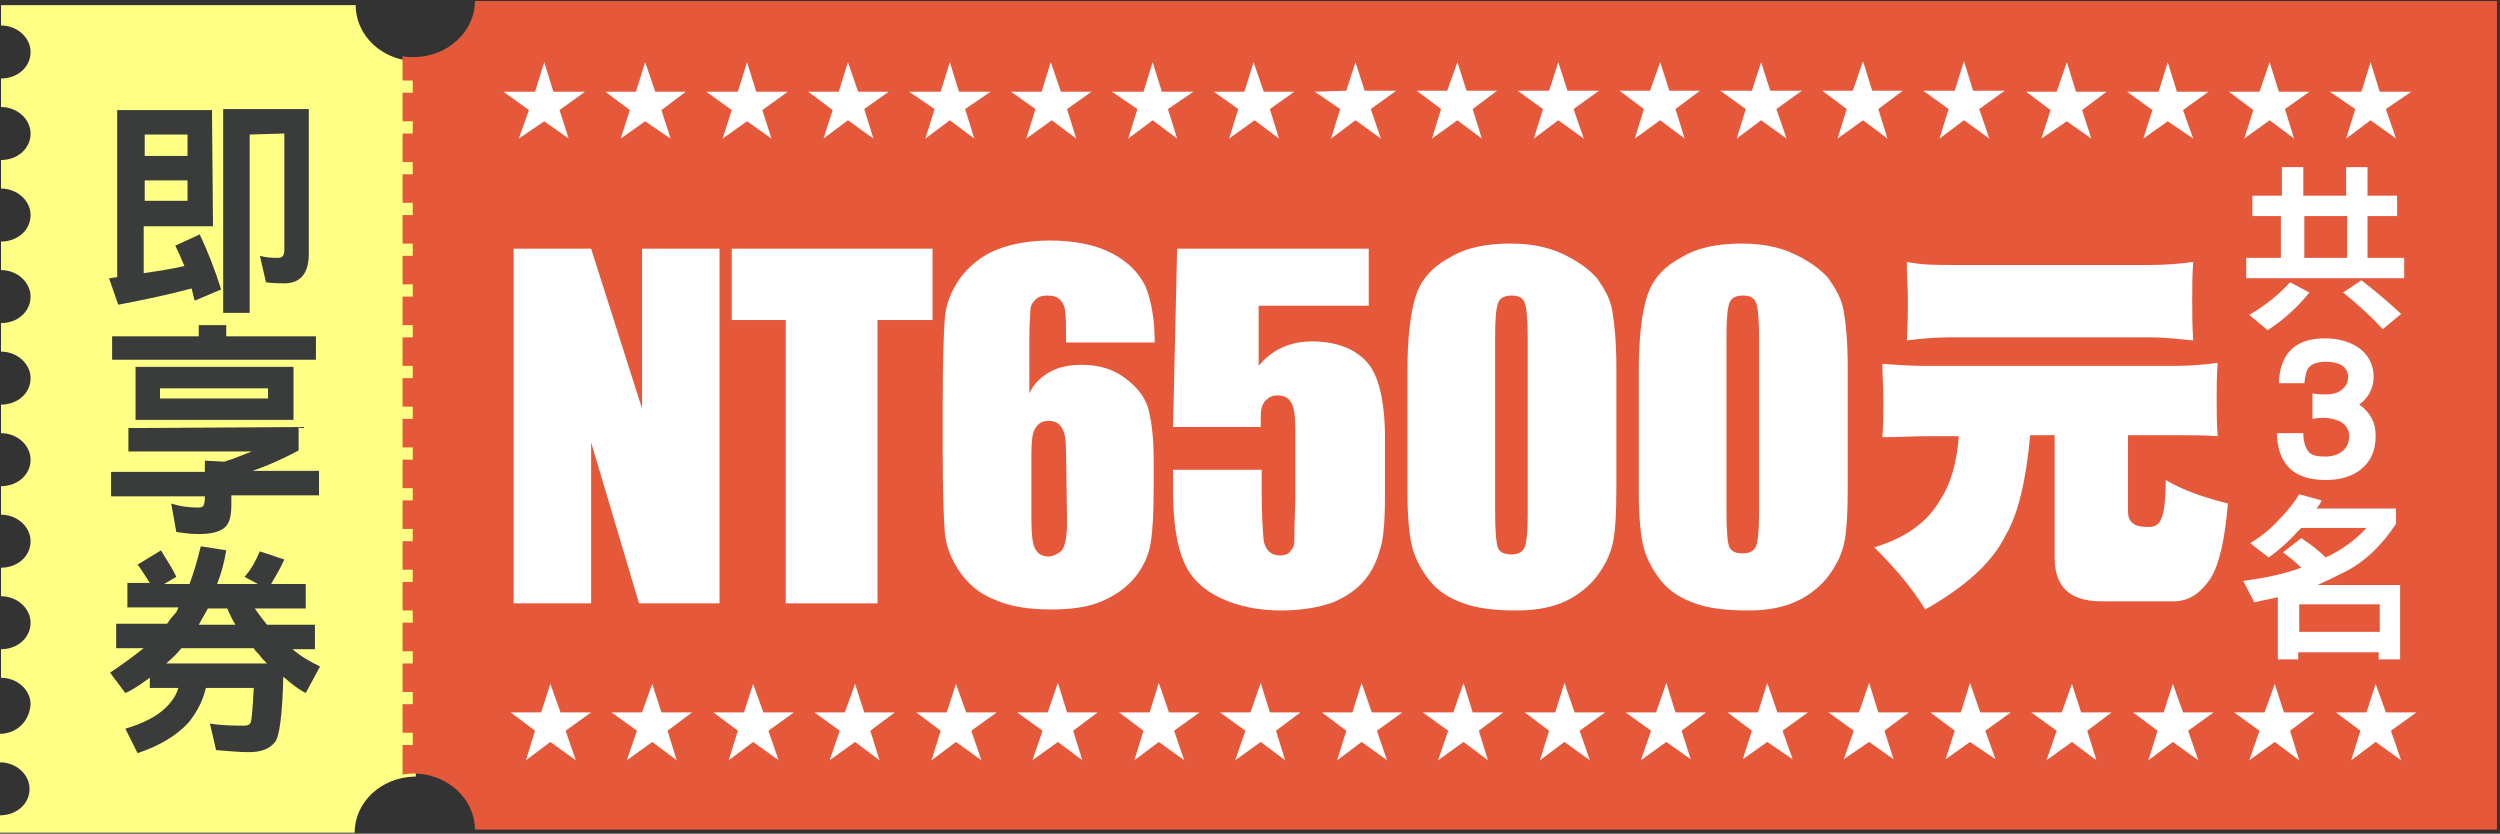
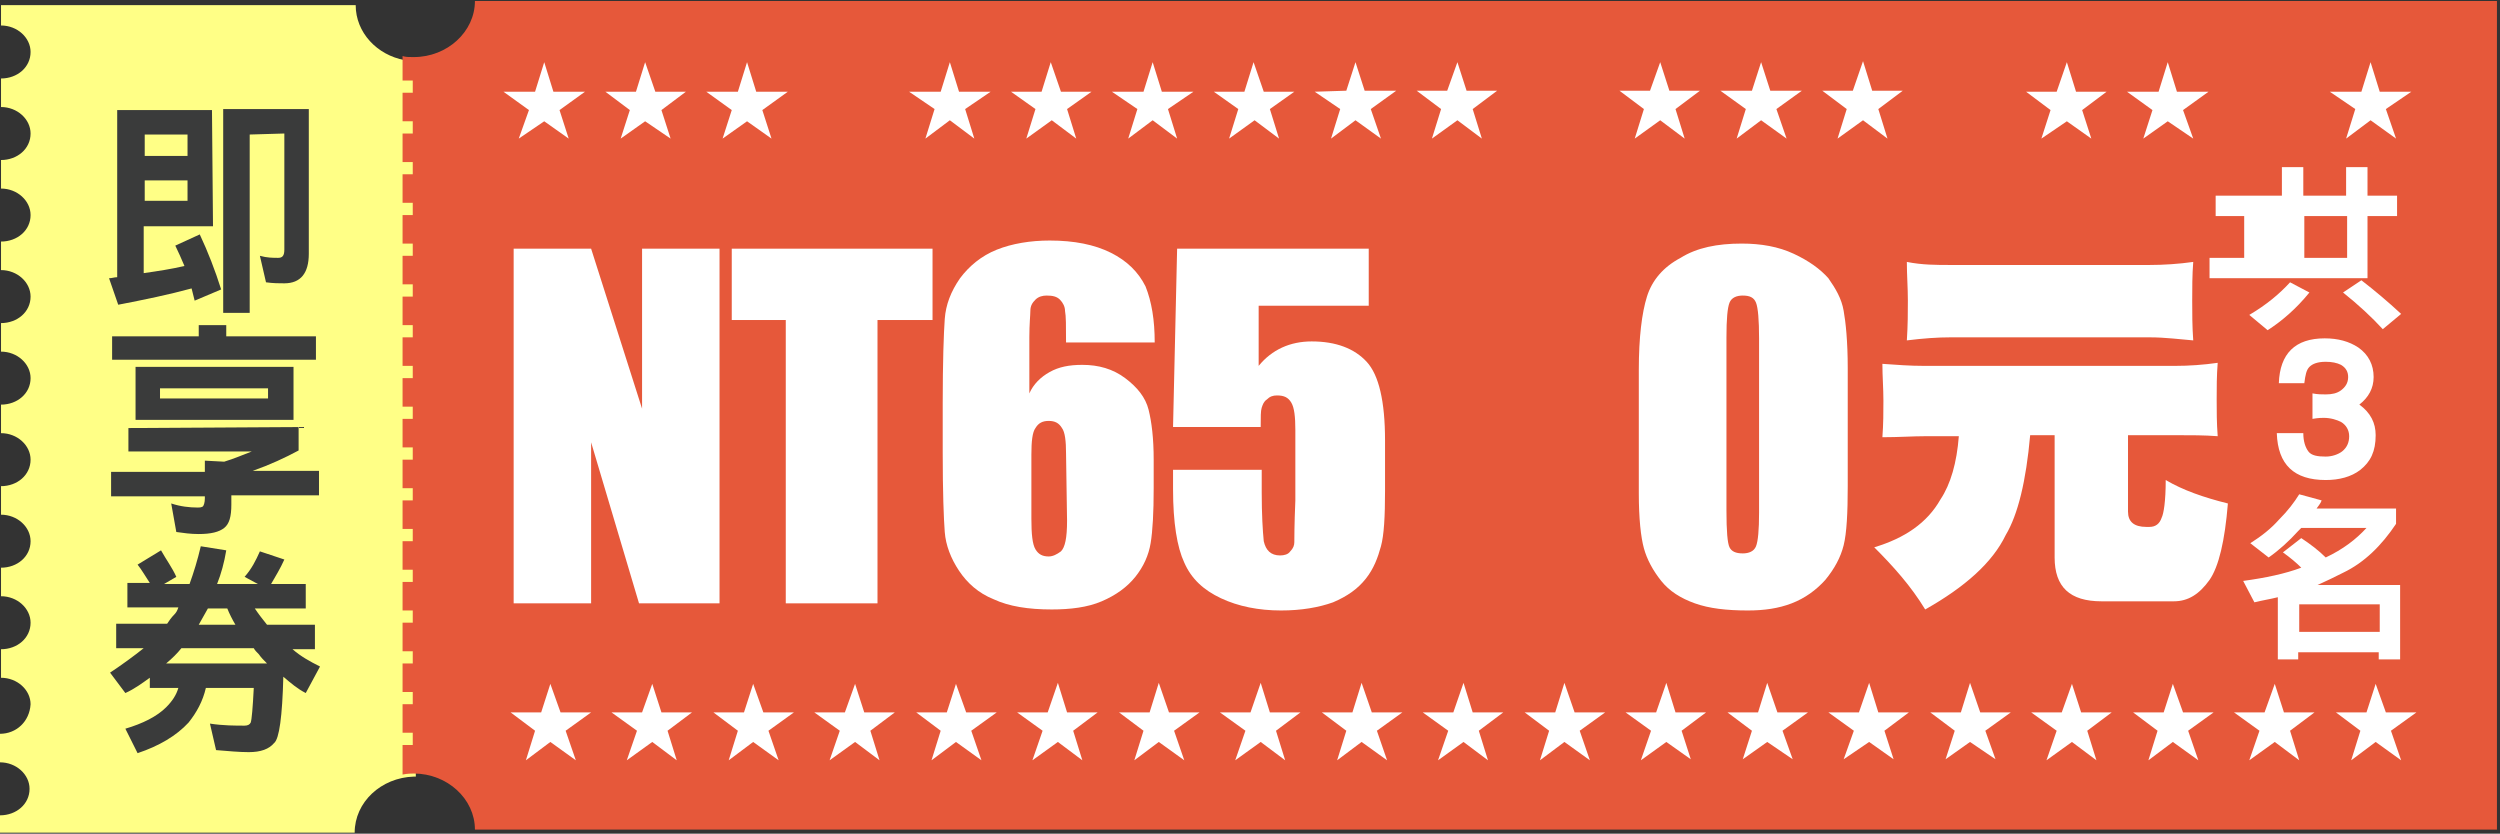
<svg xmlns="http://www.w3.org/2000/svg" version="1.1" id="Layer_2" x="0px" y="0px" viewBox="0 0 245.3 81.8" style="enable-background:new 0 0 245.3 81.8;" xml:space="preserve">
  <rect x="0" y="0" width="245.3" height="81.8" fill="#333333" stroke="none" />
  <style type="text/css">
	.st0{fill:#FFFF86;}
	.st1{fill:#E6583A;}
	.st2{fill:#FFFFFF;}
	.st3{fill:#3A3B3B;}
</style>
  <g>
    <g>
      <path class="st0" d="M40.7,72.3l0-2.8l0-1.2l0-2.8l0-1.2l0-2.8l0-1.2l0-2.8l0-1.2l0-2.8l0-1.2l0-2.8l0-1.2l0-2.8l0-1.2l0-2.8    l0-1.2l0-2.8l0-1.2l0-2.8l0-1.2l0-2.8l0-1.2l0-2.8l0-1.2l0-2.8l0-1.2l0-2.8l0-1.2l0-2.8l0-1.2l0-2.8l0-1.2l0-2.3    c-0.4,0-0.7,0-1-0.1c-2.7-0.5-4.8-2.7-4.8-5.4l-34.8,0l0,2c1.6,0,2.9,1.2,2.9,2.6c0,1.5-1.3,2.6-2.9,2.6l0,2.8    c1.6,0,2.9,1.2,2.9,2.6c0,1.5-1.3,2.6-2.9,2.6l0,2.8c1.6,0,2.9,1.2,2.9,2.6c0,1.5-1.3,2.6-2.9,2.6l0,2.8c1.6,0,2.9,1.2,2.9,2.6    c0,1.5-1.3,2.6-2.9,2.6l0,2.8c1.6,0,2.9,1.2,2.9,2.6c0,1.5-1.3,2.6-2.9,2.6l0,2.8c1.6,0,2.9,1.2,2.9,2.6c0,1.5-1.3,2.6-2.9,2.6    l0,2.8c1.6,0,2.9,1.2,2.9,2.6c0,1.5-1.3,2.6-2.9,2.6l0,2.8c1.6,0,2.9,1.2,2.9,2.6c0,1.5-1.3,2.6-2.9,2.6l0,2.8    c1.6,0,2.9,1.2,2.9,2.6C2.9,70.8,1.6,72,0,72l0,2.8c1.6,0,2.9,1.2,2.9,2.6c0,1.5-1.3,2.6-2.9,2.6l0,1.7l34.8,0    c0-3,2.6-5.4,5.8-5.5l0,0c0.1,0,0.1,0,0.2,0l0-2.8L40.7,72.3z" />
    </g>
    <g>
      <path class="st1" d="M245,0.1l-198.4,0l0,0c0,3-2.7,5.5-6,5.5c0,0-0.1,0-0.1,0l0,0c-0.4,0-0.7,0-1-0.1l0,2.4l1,0l0,1.2l0,0l-1,0    l0,2.8l1,0l0,1.2l0,0l-1,0l0,2.8l1,0l0,0l0,1.2l-1,0l0,2.8c0,0,0.9,0,1,0l0,1.2v0l-1,0l0,2.8c0,0,1,0,1,0l0,1.2l0,0    c-0.1,0-1,0-1,0l0,2.8l1,0v0l0,1.2v0c-0.1,0-1,0-1,0l0,2.8l1,0l0,1.2l0,0c-0.1,0-1,0-1,0l0,2.8l1,0l0,1.2l-1,0l0,2.8l1,0l0,1.2    l-1,0l0,2.8l1,0l0,1.2l0,0l-1,0l0,2.8c0,0,1,0,1,0l0,1.2l0,0l-1,0l0,2.8c0,0,1,0,1,0l0,1.2v0c0,0-1,0-1,0l0,2.8c0,0,1,0,1,0l0,1.2    l0,0c0,0-1,0-1,0l0,2.8l1,0l0,1.2l0,0c-0.1,0-1,0-1,0l0,2.8l1,0l0,1.2l-1,0l0,2.8l1,0l0,0l0,1.2l0,0l-1,0l0,2.8l1,0l0,0l0,1.2    l-1,0l0,2.9c0.5-0.1,0.9-0.1,1.1-0.1c0,0,0,0,0,0l0,0c0,0,0,0,0,0c3.3,0,6,2.5,6,5.5l198.4,0L245,0.1z" />
    </g>
    <g>
-       <path class="st2" d="M223.9,19.2l0-2.8l2.1,0l0,2.8l4.2,0l0-2.8l2.1,0l0,2.8l2.9,0l0,2l-2.9,0l0,4.1l3.6,0l0,2l-15.5,0l0-2l3.4,0    l0-4.1l-2.8,0l0-2L223.9,19.2z M226.6,28.7c-1.3,1.6-2.7,2.8-4.1,3.7l-1.8-1.5c1.7-1,3-2.1,4-3.2L226.6,28.7z M230.3,25.3l0-4.1    l-4.2,0l0,4.1L230.3,25.3z M235.6,30.8l-1.8,1.5c-1.1-1.2-2.4-2.4-3.9-3.6l1.8-1.2C233,28.5,234.3,29.6,235.6,30.8z" />
+       <path class="st2" d="M223.9,19.2l0-2.8l2.1,0l0,2.8l4.2,0l0-2.8l2.1,0l0,2.8l2.9,0l0,2l-2.9,0l0,4.1l0,2l-15.5,0l0-2l3.4,0    l0-4.1l-2.8,0l0-2L223.9,19.2z M226.6,28.7c-1.3,1.6-2.7,2.8-4.1,3.7l-1.8-1.5c1.7-1,3-2.1,4-3.2L226.6,28.7z M230.3,25.3l0-4.1    l-4.2,0l0,4.1L230.3,25.3z M235.6,30.8l-1.8,1.5c-1.1-1.2-2.4-2.4-3.9-3.6l1.8-1.2C233,28.5,234.3,29.6,235.6,30.8z" />
      <path class="st2" d="M231.6,46.1c-0.9,0.7-2.1,1-3.4,1c-3.1,0-4.7-1.5-4.8-4.6l2.6,0c0,0.8,0.2,1.4,0.5,1.8    c0.3,0.4,0.9,0.5,1.7,0.5c0.6,0,1.2-0.2,1.6-0.5c0.5-0.4,0.7-0.9,0.7-1.5c0-0.6-0.3-1.1-0.8-1.4c-0.4-0.2-1-0.4-1.7-0.4    c-0.2,0-0.5,0-1.1,0.1l0-2.5c0.5,0.1,0.9,0.1,1.3,0.1c0.6,0,1.1-0.1,1.5-0.4c0.4-0.3,0.7-0.7,0.7-1.3c0-0.5-0.2-0.9-0.7-1.2    c-0.4-0.2-0.9-0.3-1.5-0.3c-0.8,0-1.3,0.2-1.6,0.5c-0.3,0.3-0.4,0.8-0.5,1.6l-2.5,0c0.1-2.9,1.6-4.4,4.5-4.4    c1.3,0,2.4,0.3,3.3,0.9c1,0.7,1.5,1.7,1.5,2.9c0,1.1-0.5,2-1.4,2.7c1.1,0.8,1.6,1.8,1.6,3C233.1,44.3,232.6,45.3,231.6,46.1z" />
      <path class="st2" d="M227.8,49.1c-0.1,0.3-0.3,0.5-0.5,0.8l7.8,0l0,1.5c-1.4,2.1-3.1,3.8-5.2,4.8c-0.8,0.4-1.6,0.8-2.5,1.2l8.1,0    l0,7.3l-2.1,0l0-0.7l-7.9,0l0,0.7l-2,0l0-6.1c-0.8,0.2-1.5,0.3-2.3,0.5l-1.1-2.1c2.2-0.3,4.1-0.7,5.7-1.3c-0.5-0.5-1.1-1-1.8-1.5    l1.8-1.4c0.9,0.6,1.7,1.2,2.4,1.9c1.7-0.8,3-1.8,4-2.9l-6.4,0c-0.1,0.1-0.2,0.2-0.3,0.3c-0.9,1-1.9,1.9-2.9,2.6l-1.8-1.4    c1.1-0.7,2-1.4,2.8-2.3c0.9-0.9,1.5-1.7,2-2.5L227.8,49.1z M233.5,62l0-2.7l-7.9,0l0,2.7L233.5,62z" />
    </g>
    <g>
      <g>
        <g>
          <polygon class="st2" points="53.4,6.1 54.3,9 57.4,9 54.9,10.8 55.8,13.6 53.4,11.9 50.9,13.6 51.9,10.8 49.4,9 52.5,9     " />
        </g>
        <g>
          <polygon class="st2" points="63.3,6.1 64.3,9 67.3,9 64.9,10.8 65.8,13.6 63.3,11.9 60.9,13.6 61.8,10.8 59.4,9 62.4,9     " />
        </g>
        <g>
          <polygon class="st2" points="73.3,6.1 74.2,9 77.3,9 74.8,10.8 75.7,13.6 73.3,11.9 70.9,13.6 71.8,10.8 69.3,9 72.4,9     " />
        </g>
        <g>
-           <polygon class="st2" points="83.2,6.1 84.2,9 87.2,9 84.8,10.7 85.7,13.6 83.2,11.8 80.8,13.6 81.7,10.8 79.3,9 82.3,9     " />
-         </g>
+           </g>
        <g>
          <polygon class="st2" points="93.2,6.1 94.1,9 97.2,9 94.7,10.7 95.6,13.6 93.2,11.8 90.8,13.6 91.7,10.7 89.2,9 92.3,9     " />
        </g>
        <g>
          <polygon class="st2" points="103.1,6.1 104.1,9 107.1,9 104.7,10.7 105.6,13.6 103.2,11.8 100.7,13.6 101.6,10.7 99.2,9       102.2,9     " />
        </g>
        <g>
          <polygon class="st2" points="113.1,6.1 114,9 117.1,9 114.6,10.7 115.5,13.6 113.1,11.8 110.7,13.6 111.6,10.7 109.1,9 112.2,9           " />
        </g>
        <g>
          <polygon class="st2" points="123,6.1 124,9 127,9 124.6,10.7 125.5,13.6 123.1,11.8 120.6,13.6 121.5,10.7 119.1,9 122.1,9           " />
        </g>
        <g>
          <polygon class="st2" points="133,6.1 133.9,8.9 137,8.9 134.5,10.7 135.5,13.6 133,11.8 130.6,13.6 131.5,10.7 129,9 132.1,8.9           " />
        </g>
        <g>
          <polygon class="st2" points="143,6.1 143.9,8.9 146.9,8.9 144.5,10.7 145.4,13.6 143,11.8 140.5,13.6 141.4,10.7 139,8.9       142,8.9     " />
        </g>
        <g>
-           <polygon class="st2" points="152.9,6.1 153.8,8.9 156.9,8.9 154.4,10.7 155.4,13.6 152.9,11.8 150.5,13.6 151.4,10.7 148.9,8.9       152,8.9     " />
-         </g>
+           </g>
        <g>
          <polygon class="st2" points="162.9,6.1 163.8,8.9 166.8,8.9 164.4,10.7 165.3,13.6 162.9,11.8 160.4,13.6 161.3,10.7 158.9,8.9       161.9,8.9     " />
        </g>
        <g>
          <polygon class="st2" points="172.8,6.1 173.7,8.9 176.8,8.9 174.3,10.7 175.3,13.6 172.8,11.8 170.4,13.6 171.3,10.7 168.8,8.9       171.9,8.9     " />
        </g>
        <g>
          <polygon class="st2" points="182.8,6 183.7,8.9 186.7,8.9 184.3,10.7 185.2,13.6 182.8,11.8 180.3,13.6 181.2,10.7 178.8,8.9       181.8,8.9     " />
        </g>
        <g>
-           <polygon class="st2" points="192.7,6 193.6,8.9 196.7,8.9 194.2,10.7 195.2,13.6 192.7,11.8 190.3,13.6 191.2,10.7 188.7,8.9       191.8,8.9     " />
-         </g>
+           </g>
      </g>
      <g>
        <g>
          <polygon class="st2" points="202.8,6.1 203.7,9 206.7,9 204.3,10.8 205.2,13.6 202.8,11.9 200.3,13.6 201.2,10.8 198.8,9       201.8,9     " />
        </g>
        <g>
          <polygon class="st2" points="212.7,6.1 213.6,9 216.7,9 214.2,10.8 215.2,13.6 212.7,11.9 210.3,13.6 211.2,10.8 208.7,9       211.8,9     " />
        </g>
        <g>
-           <polygon class="st2" points="222.7,6.1 223.6,9 226.6,9 224.2,10.7 225.1,13.6 222.7,11.8 220.2,13.6 221.1,10.8 218.7,9       221.7,9     " />
-         </g>
+           </g>
        <g>
          <polygon class="st2" points="232.6,6.1 233.5,9 236.6,9 234.1,10.7 235.1,13.6 232.6,11.8 230.2,13.6 231.1,10.7 228.6,9       231.7,9     " />
        </g>
      </g>
    </g>
    <g>
      <g>
        <g>
          <polygon class="st2" points="54,67.1 55,69.9 58,69.9 55.5,71.7 56.5,74.6 54,72.8 51.6,74.6 52.5,71.7 50.1,69.9 53.1,69.9           " />
        </g>
        <g>
          <polygon class="st2" points="64,67.1 64.9,69.9 67.9,69.9 65.5,71.7 66.4,74.6 64,72.8 61.5,74.6 62.5,71.7 60,69.9 63,69.9           " />
        </g>
        <g>
          <polygon class="st2" points="73.9,67.1 74.9,69.9 77.9,69.9 75.4,71.7 76.4,74.6 73.9,72.8 71.5,74.6 72.4,71.7 70,69.9       73,69.9     " />
        </g>
        <g>
          <polygon class="st2" points="83.9,67.1 84.8,69.9 87.8,69.9 85.4,71.7 86.3,74.6 83.9,72.8 81.4,74.6 82.4,71.7 79.9,69.9       82.9,69.9     " />
        </g>
        <g>
          <polygon class="st2" points="93.8,67.1 94.8,69.9 97.8,69.9 95.3,71.7 96.3,74.6 93.8,72.8 91.4,74.6 92.3,71.7 89.9,69.9       92.9,69.9     " />
        </g>
        <g>
          <polygon class="st2" points="103.8,67 104.7,69.9 107.7,69.9 105.3,71.7 106.2,74.6 103.8,72.8 101.3,74.6 102.3,71.7       99.8,69.9 102.8,69.9     " />
        </g>
        <g>
          <polygon class="st2" points="113.7,67 114.7,69.9 117.7,69.9 115.2,71.7 116.2,74.6 113.7,72.8 111.3,74.6 112.2,71.7       109.8,69.9 112.8,69.9     " />
        </g>
        <g>
          <polygon class="st2" points="123.7,67 124.6,69.9 127.6,69.9 125.2,71.7 126.1,74.6 123.7,72.8 121.2,74.6 122.2,71.7       119.7,69.9 122.7,69.9     " />
        </g>
        <g>
          <polygon class="st2" points="133.6,67 134.6,69.9 137.6,69.9 135.1,71.7 136.1,74.6 133.6,72.8 131.2,74.6 132.1,71.7       129.7,69.9 132.7,69.9     " />
        </g>
        <g>
          <polygon class="st2" points="143.6,67 144.5,69.9 147.5,69.9 145.1,71.7 146,74.6 143.6,72.8 141.1,74.6 142.1,71.7 139.6,69.9       142.6,69.9     " />
        </g>
        <g>
          <polygon class="st2" points="153.5,67 154.5,69.9 157.5,69.9 155,71.7 156,74.6 153.5,72.8 151.1,74.6 152,71.7 149.6,69.9       152.6,69.9     " />
        </g>
        <g>
          <polygon class="st2" points="163.5,67 164.4,69.9 167.4,69.9 165,71.7 165.9,74.5 163.5,72.8 161,74.6 162,71.7 159.5,69.9       162.5,69.9     " />
        </g>
        <g>
          <polygon class="st2" points="173.4,67 174.4,69.9 177.4,69.9 174.9,71.7 175.9,74.5 173.4,72.8 171,74.5 171.9,71.7 169.5,69.9       172.5,69.9     " />
        </g>
        <g>
          <polygon class="st2" points="183.4,67 184.3,69.9 187.3,69.9 184.9,71.7 185.8,74.5 183.4,72.8 180.9,74.5 181.9,71.7       179.4,69.9 182.4,69.9     " />
        </g>
        <g>
          <polygon class="st2" points="193.3,67 194.3,69.9 197.3,69.9 194.8,71.7 195.8,74.5 193.3,72.8 190.9,74.5 191.8,71.7       189.4,69.9 192.4,69.9     " />
        </g>
      </g>
      <g>
        <polygon class="st2" points="203.3,67.1 204.2,69.9 207.2,69.9 204.8,71.7 205.7,74.6 203.3,72.8 200.8,74.6 201.8,71.7      199.3,69.9 202.3,69.9    " />
      </g>
      <g>
        <polygon class="st2" points="213.2,67.1 214.2,69.9 217.2,69.9 214.7,71.7 215.7,74.6 213.2,72.8 210.8,74.6 211.7,71.7      209.3,69.9 212.3,69.9    " />
      </g>
      <g>
        <polygon class="st2" points="223.2,67.1 224.1,69.9 227.1,69.9 224.7,71.7 225.6,74.6 223.2,72.8 220.7,74.6 221.7,71.7      219.2,69.9 222.2,69.9    " />
      </g>
      <g>
        <polygon class="st2" points="233.1,67.1 234.1,69.9 237.1,69.9 234.6,71.7 235.6,74.6 233.1,72.8 230.7,74.6 231.6,71.7      229.2,69.9 232.2,69.9    " />
      </g>
    </g>
    <g>
      <path class="st3" d="M20.9,22.2l-6.8,0l0,4.6c1.4-0.2,2.7-0.4,4-0.7c-0.3-0.7-0.6-1.4-0.9-2l2.4-1.1c0.8,1.7,1.5,3.5,2.1,5.4    l-2.6,1.1c-0.1-0.4-0.2-0.8-0.3-1.2c-2.2,0.6-4.6,1.1-7.2,1.6l-0.9-2.6c0.3,0,0.5-0.1,0.8-0.1l0-16.4l9.3,0L20.9,22.2z M18.4,15.3    l0-2.1l-4.2,0l0,2.1L18.4,15.3z M18.4,19.7l0-2l-4.2,0l0,2L18.4,19.7z M24.5,13.2l0,17.5l-2.6,0l0-20l8.4,0l0,14.2    c0,1.9-0.8,2.9-2.4,2.9c-0.5,0-1.1,0-1.8-0.1l-0.6-2.6c0.7,0.2,1.3,0.2,1.8,0.2c0.4,0,0.6-0.2,0.6-0.8l0-11.4L24.5,13.2z" />
      <path class="st3" d="M29.3,41.9l0,2.3c-1.3,0.7-2.8,1.4-4.5,2l6.5,0l0,2.4l-8.6,0v0.9c0,1.2-0.2,1.9-0.7,2.3    c-0.5,0.4-1.3,0.6-2.5,0.6c-0.8,0-1.5-0.1-2.2-0.2l-0.5-2.8c0.9,0.3,1.8,0.4,2.6,0.4c0.2,0,0.3,0,0.5-0.1c0.1-0.1,0.2-0.4,0.2-0.8    v-0.2l-9.2,0l0-2.4l9.2,0l0-1.1l1.9,0.1c1-0.3,1.9-0.7,2.7-1l-12.1,0l0-2.3L29.3,41.9z M22.2,31.9l0,1.1l8.8,0l0,2.3l-20,0l0-2.3    l8.5,0l0-1.1L22.2,31.9z M28.8,36l0,5.2l-15.5,0l0-5.2L28.8,36z M26.3,39.1l0-1l-10.6,0l0,1L26.3,39.1z" />
      <path class="st3" d="M17.3,56.6l-1.2,0.7l2.5,0c0.4-1.1,0.8-2.4,1.1-3.7l2.5,0.4c-0.2,1.2-0.5,2.3-0.9,3.3l4,0L24,56.6    c0.7-0.8,1.1-1.6,1.5-2.5l2.4,0.8c-0.4,0.9-0.9,1.7-1.3,2.4l3.4,0l0,2.4l-5,0c0.4,0.6,0.8,1.1,1.2,1.6l4.7,0l0,2.4l-2.2,0    c0.8,0.7,1.7,1.2,2.7,1.7l-1.4,2.6c-0.8-0.4-1.5-1-2.2-1.6c-0.1,3.9-0.4,6.1-0.9,6.5c-0.5,0.6-1.3,0.9-2.5,0.9    c-0.9,0-2-0.1-3.2-0.2L20.6,71c1.3,0.2,2.5,0.2,3.4,0.2c0.3,0,0.5-0.1,0.6-0.3c0.1-0.3,0.2-1.4,0.3-3.4l-4.7,0    c-0.3,1.3-0.9,2.4-1.7,3.4c-1.2,1.3-2.9,2.3-5,3l-1.2-2.4c1.7-0.5,3.1-1.2,4-2.1c0.6-0.6,1-1.2,1.2-1.9l-2.8,0l0-1    c-0.7,0.5-1.5,1.1-2.4,1.5l-1.5-2c1.2-0.8,2.3-1.6,3.3-2.4l-2.7,0l0-2.4l5,0c0.2-0.3,0.4-0.6,0.7-0.9c0.2-0.2,0.3-0.4,0.4-0.7    l-5,0l0-2.4l2.2,0c-0.4-0.6-0.8-1.3-1.2-1.8l2.3-1.4C16.3,54.9,16.9,55.7,17.3,56.6z M26.2,65.1c-0.3-0.3-0.6-0.6-0.8-0.9    c-0.2-0.2-0.4-0.4-0.5-0.6l-7.1,0c-0.4,0.5-0.9,1-1.5,1.5L26.2,65.1z M22.3,59.7l-1.9,0c-0.3,0.5-0.6,1.1-0.9,1.6l3.6,0    C22.8,60.8,22.5,60.2,22.3,59.7z" />
    </g>
    <g>
      <path class="st2" d="M70.6,24.4l0,34.8l-7.9,0L58,43.4l0,15.8l-7.6,0l0-34.8l7.6,0L63,40.1l0-15.7L70.6,24.4z" />
      <path class="st2" d="M91.5,24.4l0,7l-5.4,0l0,27.8l-9,0l0-27.8l-5.3,0l0-7L91.5,24.4z" />
      <path class="st2" d="M113.3,33.6l-8.7,0c0-1.6,0-2.6-0.1-3.1c0-0.4-0.2-0.8-0.5-1.1c-0.3-0.3-0.7-0.4-1.3-0.4    c-0.4,0-0.8,0.1-1.1,0.4c-0.3,0.3-0.5,0.6-0.5,1.1c0,0.4-0.1,1.3-0.1,2.6l0,5.5c0.4-0.9,1.1-1.6,2-2.1s1.9-0.7,3.2-0.7    c1.6,0,3,0.4,4.2,1.3c1.2,0.9,2,1.9,2.3,3.1c0.3,1.2,0.5,2.8,0.5,4.9l0,2.8c0,2.4-0.1,4.2-0.3,5.4c-0.2,1.2-0.7,2.3-1.5,3.3    c-0.8,1-1.9,1.8-3.3,2.4c-1.4,0.6-3.1,0.8-4.9,0.8c-2.3,0-4.2-0.3-5.7-1c-1.5-0.6-2.6-1.6-3.4-2.8c-0.8-1.2-1.3-2.5-1.4-3.8    c-0.1-1.3-0.2-3.9-0.2-7.8l0-4.8c0-4.1,0.1-6.9,0.2-8.3c0.1-1.4,0.6-2.7,1.5-4c0.9-1.2,2.1-2.2,3.6-2.8c1.5-0.6,3.3-0.9,5.2-0.9    c2.4,0,4.4,0.4,6,1.2s2.7,1.9,3.4,3.3C113,29.6,113.3,31.4,113.3,33.6z M104.6,44.5c0-1.2-0.1-2.1-0.4-2.5    c-0.3-0.5-0.7-0.7-1.3-0.7c-0.6,0-1,0.2-1.3,0.7c-0.3,0.4-0.4,1.3-0.4,2.6l0,6.3c0,1.5,0.1,2.5,0.4,3c0.3,0.5,0.7,0.7,1.3,0.7    c0.4,0,0.8-0.2,1.2-0.5c0.4-0.4,0.6-1.3,0.6-3L104.6,44.5z" />
      <path class="st2" d="M134.3,24.4l0,5.6l-10.8,0l0,5.9c1.3-1.6,3.1-2.4,5.2-2.4c2.4,0,4.2,0.7,5.4,2c1.2,1.3,1.8,3.9,1.8,7.7l0,5    c0,2.5-0.1,4.3-0.4,5.4s-0.7,2.2-1.5,3.2c-0.8,1-1.8,1.7-3.2,2.3c-1.4,0.5-3.1,0.8-5.1,0.8c-2.2,0-4.2-0.4-5.9-1.2    s-2.9-1.9-3.6-3.5c-0.7-1.5-1.1-3.9-1.1-7.2l0-1.9l8.7,0l0,2.2c0,2.2,0.1,3.8,0.2,4.8c0.2,0.9,0.7,1.4,1.6,1.4    c0.4,0,0.8-0.1,1-0.4c0.3-0.3,0.4-0.6,0.4-0.9c0-0.3,0-1.7,0.1-4.1l0-6.9c0-1.3-0.1-2.2-0.4-2.7c-0.3-0.5-0.7-0.7-1.4-0.7    c-0.4,0-0.7,0.1-1,0.4c-0.3,0.2-0.4,0.5-0.5,0.8c-0.1,0.3-0.1,0.9-0.1,1.9l-8.6,0l0.4-17.5L134.3,24.4z" />
-       <path class="st2" d="M158.6,36.1l0,11.6c0,2.6-0.1,4.6-0.4,5.8c-0.3,1.2-0.9,2.3-1.8,3.4c-0.9,1-2,1.8-3.3,2.3    c-1.3,0.5-2.7,0.7-4.3,0.7c-2.1,0-3.8-0.2-5.2-0.7c-1.4-0.5-2.5-1.2-3.3-2.2c-0.8-1-1.4-2.1-1.7-3.2c-0.3-1.1-0.5-2.9-0.5-5.4    l0-12.1c0-3.2,0.3-5.6,0.8-7.2c0.5-1.6,1.6-2.9,3.3-3.8c1.6-1,3.6-1.4,6-1.4c1.9,0,3.6,0.3,5.1,1c1.5,0.7,2.6,1.5,3.4,2.4    c0.7,1,1.3,2,1.5,3.2S158.6,33.5,158.6,36.1z M149.9,33.2c0-1.8-0.1-3-0.3-3.5c-0.2-0.5-0.6-0.7-1.3-0.7c-0.6,0-1.1,0.2-1.3,0.7    c-0.2,0.5-0.3,1.6-0.3,3.4l0,17c0,2,0.1,3.2,0.3,3.7c0.2,0.4,0.6,0.6,1.3,0.6c0.6,0,1.1-0.2,1.3-0.7c0.2-0.5,0.3-1.6,0.3-3.3    L149.9,33.2z" />
      <path class="st2" d="M181.3,36.1l0,11.6c0,2.6-0.1,4.6-0.4,5.8c-0.3,1.2-0.9,2.3-1.8,3.4c-0.9,1-2,1.8-3.3,2.3    c-1.3,0.5-2.7,0.7-4.3,0.7c-2.1,0-3.8-0.2-5.2-0.7c-1.4-0.5-2.5-1.2-3.3-2.2c-0.8-1-1.4-2.1-1.7-3.2c-0.3-1.1-0.5-2.9-0.5-5.4    l0-12.1c0-3.2,0.3-5.6,0.8-7.2c0.5-1.6,1.6-2.9,3.3-3.8c1.6-1,3.6-1.4,6-1.4c1.9,0,3.6,0.3,5.1,1c1.5,0.7,2.6,1.5,3.4,2.4    c0.7,1,1.3,2,1.5,3.2C181.1,31.6,181.3,33.5,181.3,36.1z M172.6,33.2c0-1.8-0.1-3-0.3-3.5c-0.2-0.5-0.6-0.7-1.3-0.7    c-0.6,0-1.1,0.2-1.3,0.7c-0.2,0.5-0.3,1.6-0.3,3.4l0,17c0,2,0.1,3.2,0.3,3.6c0.2,0.4,0.6,0.6,1.3,0.6c0.6,0,1.1-0.2,1.3-0.7    c0.2-0.5,0.3-1.6,0.3-3.3L172.6,33.2z" />
    </g>
    <g>
      <path class="st2" d="M188.8,35.9l24.6,0c1.4,0,2.8-0.1,4.2-0.3c-0.1,1.3-0.1,2.4-0.1,3.6c0,1.1,0,2.3,0.1,3.6    c-1.3-0.1-2.6-0.1-4.2-0.1l-4.6,0l0,7.5c0,1,0.6,1.5,1.8,1.5h0.3c0.6,0,1-0.3,1.2-0.9c0.2-0.4,0.4-1.6,0.4-3.7    c1.7,1,3.7,1.7,6.1,2.3c-0.3,3.7-0.9,6.2-1.8,7.5c-1,1.4-2.1,2.1-3.5,2.1l-7.1,0c-3.1,0-4.6-1.4-4.6-4.3l0-12l-2.4,0    c-0.4,4.5-1.2,7.8-2.4,9.8c-1.3,2.7-4,5.1-7.9,7.3c-1.4-2.3-3.1-4.2-5-6.1c3-0.9,5.2-2.4,6.5-4.7c1-1.5,1.6-3.6,1.8-6.2l-3.3,0    c-1.2,0-2.6,0.1-4.2,0.1c0.1-1.3,0.1-2.5,0.1-3.6c0-1.2-0.1-2.4-0.1-3.6C186.1,35.8,187.4,35.9,188.8,35.9z M191.4,26l19.5,0    c1.4,0,2.9-0.1,4.3-0.3c-0.1,1.3-0.1,2.6-0.1,3.8c0,1.2,0,2.5,0.1,3.9c-1.3-0.1-2.7-0.3-4.3-0.3l-19.5,0c-1.3,0-2.7,0.1-4.3,0.3    c0.1-1.5,0.1-2.8,0.1-3.9c0-1.3-0.1-2.5-0.1-3.8C188.6,26,190,26,191.4,26z" />
    </g>
  </g>
</svg>